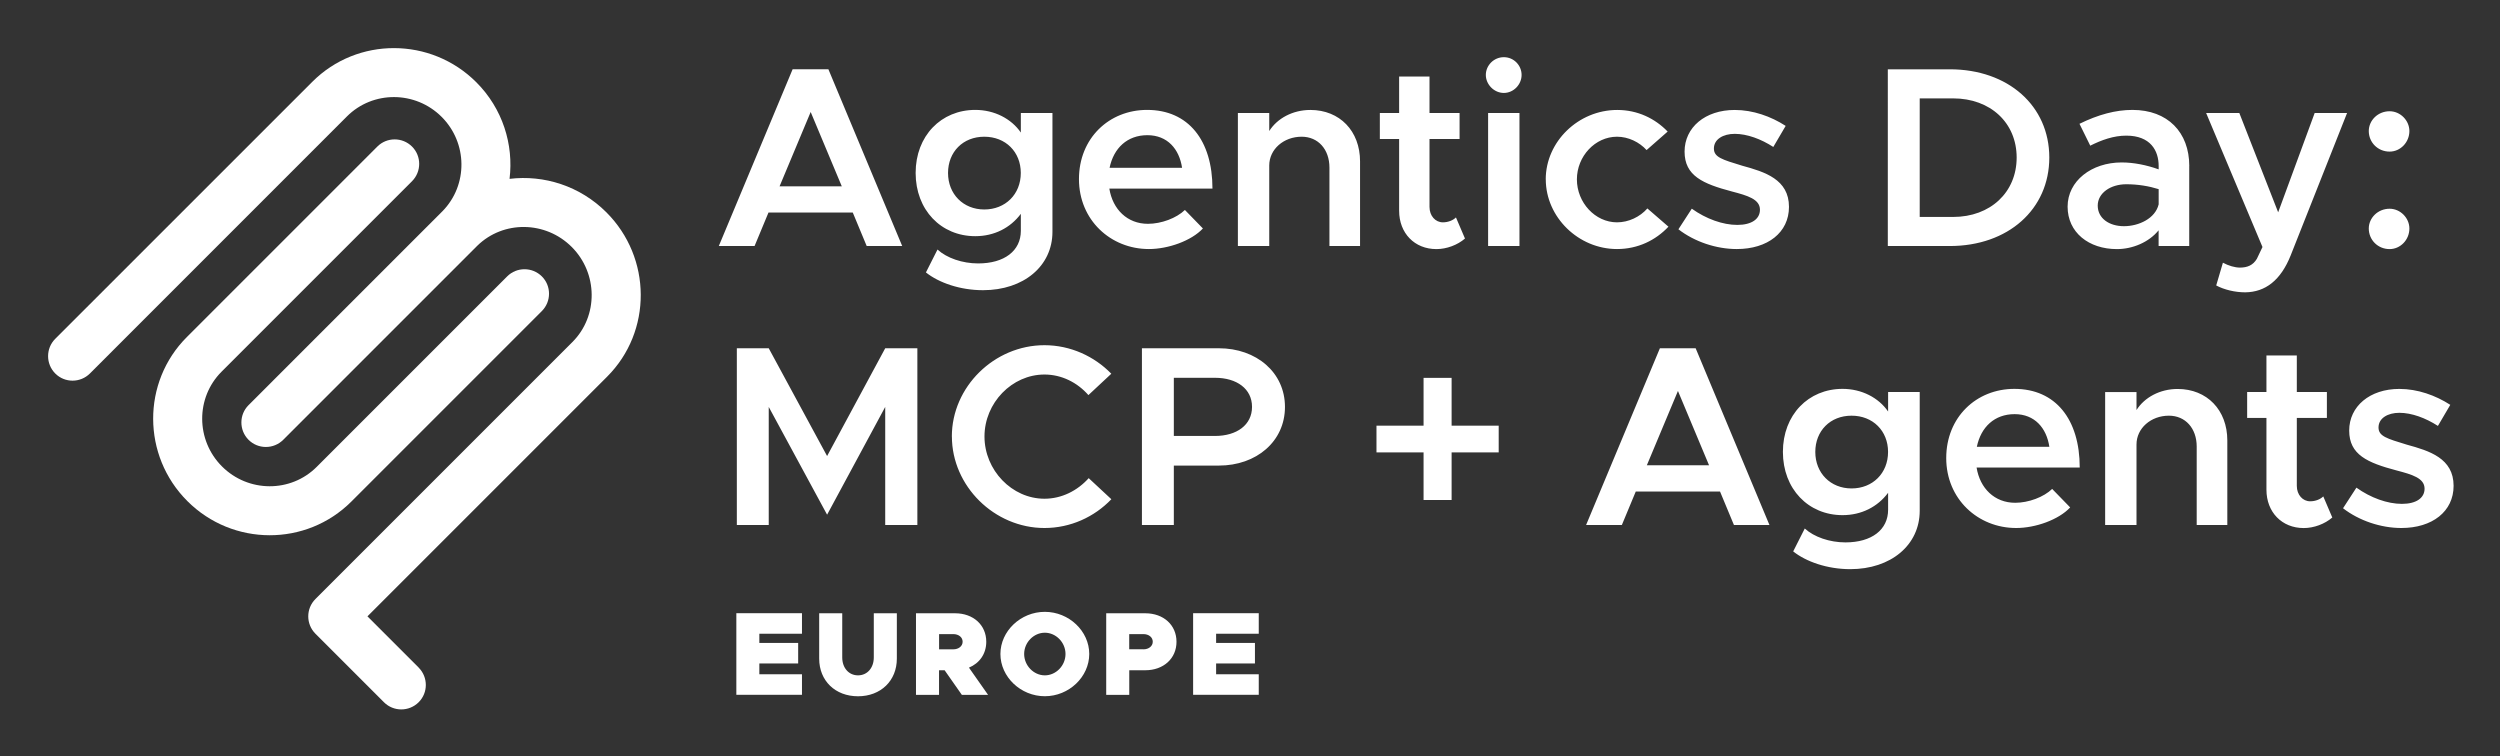
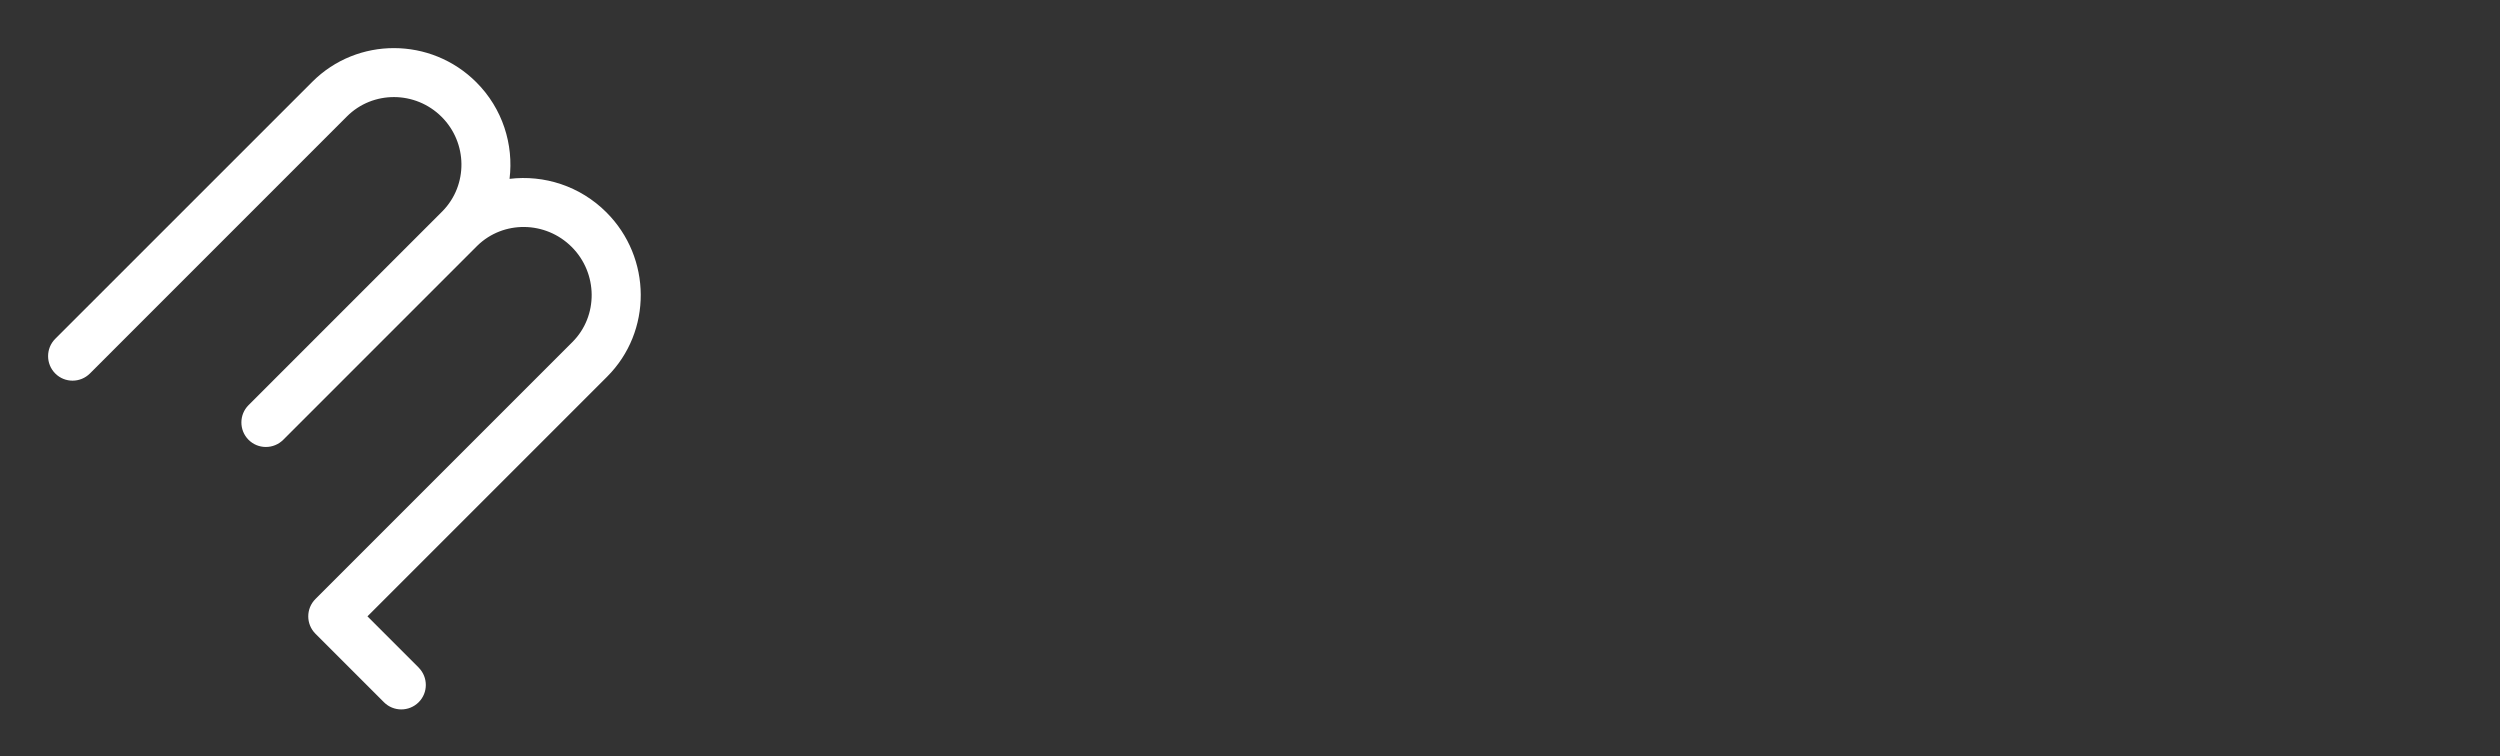
<svg xmlns="http://www.w3.org/2000/svg" role="img" viewBox="-9.72 -9.72 505.44 152.94">
  <rect x="-9.72" y="-9.72" width="505.44" height="152.94" fill="#333333" stroke="none" />
  <title>Agentics Day- MCP &amp; Agents EU26 - White.svg</title>
  <defs>
    <style>.cls-1{fill:#fff}</style>
  </defs>
-   <path d="M143.8 118.42v1.85h7.85v4.15h-7.85v2.18h8.62v4.15h-13.27v-16.49h13.27v4.15h-8.62zm12.1 5.02v-9.17h4.66v8.93c0 2.11 1.32 3.62 3.19 3.62s3.19-1.51 3.19-3.62v-8.93h4.66v9.17c0 4.46-3.24 7.61-7.85 7.61s-7.85-3.14-7.85-7.61zm28.84 7.32l-3.48-4.97h-1.13v4.97h-4.66v-16.49h7.9c3.7 0 6.31 2.38 6.31 5.76 0 2.45-1.37 4.34-3.5 5.23l3.86 5.5h-5.3zm-4.6-9.2H183c1.1 0 1.9-.65 1.9-1.54s-.79-1.54-1.9-1.54h-2.86v3.07zm12.4.94c0-4.63 4.1-8.52 8.98-8.52s8.98 3.89 8.98 8.52-4.1 8.54-8.98 8.54-8.98-3.91-8.98-8.54zm13.16 0c0-2.33-1.92-4.3-4.18-4.3s-4.18 1.97-4.18 4.3 1.92 4.32 4.18 4.32 4.18-1.97 4.18-4.32zm8.23-8.23h7.9c3.7 0 6.31 2.38 6.31 5.76s-2.62 5.76-6.31 5.76h-3.24v4.97h-4.66v-16.49zm7.51 7.29c1.1 0 1.9-.65 1.9-1.54s-.79-1.54-1.9-1.54h-2.86v3.07h2.86zm14.71-3.14v1.85H244v4.15h-7.85v2.18h8.62v4.15H231.5v-16.49h13.27v4.15h-8.62z" class="cls-1" />
-   <path d="M162.71 33.25h-17.06l-2.81 6.76h-7.23l14.92-35.73h7.23l14.92 35.73h-7.18l-2.81-6.76zm-2.24-5.3l-6.29-15.03-6.29 15.03h12.58zm42.59-14.82v24.02c0 6.92-5.82 11.8-14.04 11.8-4.63 0-8.94-1.51-11.54-3.59l2.34-4.63c1.87 1.72 5.04 2.81 8.22 2.81 5.3 0 8.63-2.55 8.63-6.6v-3.43c-2.13 2.86-5.41 4.52-9.21 4.52-6.92 0-12.06-5.3-12.06-12.79s5.15-12.74 12.06-12.74c3.85 0 7.28 1.77 9.21 4.58v-3.95h6.4zm-6.4 12.12c0-4.26-3.07-7.33-7.38-7.33s-7.33 3.07-7.33 7.33 3.07 7.38 7.33 7.38 7.38-3.07 7.38-7.38zm33.18 7.48l3.64 3.74c-2.34 2.5-7.02 4.16-10.92 4.16-7.75 0-14.14-5.88-14.14-14.14S214.5 12.5 222.2 12.5c8.32 0 13.21 6.14 13.21 15.91h-20.85c.68 4.21 3.64 7.12 7.8 7.12 2.7 0 5.77-1.14 7.49-2.81zm-15.24-8.52h14.67c-.57-3.8-2.96-6.6-7.02-6.6s-6.81 2.6-7.64 6.6zm50.65-1.3v17.11h-6.19V24.16c0-3.69-2.29-6.24-5.62-6.24-3.64 0-6.55 2.55-6.55 5.82v16.28h-6.34V13.13h6.34v3.64c1.61-2.55 4.73-4.26 8.32-4.26 5.93 0 10.04 4.26 10.04 10.4zm21.21 15.6c-1.51 1.3-3.69 2.13-5.77 2.13-4.42 0-7.54-3.22-7.54-7.75V18.38h-3.9v-5.25h3.9V5.75h6.14v7.38h6.08v5.25h-6.08v13.73c0 1.82 1.2 3.12 2.7 3.12 1.09 0 2.08-.42 2.65-.99l1.82 4.26zm4.22-33.08c0-1.92 1.61-3.59 3.64-3.59s3.59 1.66 3.59 3.59-1.61 3.64-3.59 3.64-3.64-1.72-3.64-3.64zm.46 7.7h6.34v26.88h-6.34V13.13zm11.65 13.42c0-7.64 6.6-14.04 14.46-14.04 4.11 0 7.64 1.72 10.19 4.37l-4.26 3.74c-1.46-1.61-3.69-2.7-5.98-2.7-4.42 0-8.11 3.95-8.11 8.63s3.69 8.68 8.11 8.68c2.34 0 4.63-1.09 6.14-2.81l4.26 3.69c-2.6 2.76-6.19 4.52-10.4 4.52-7.8 0-14.4-6.45-14.4-14.09zm26.83 10.08l2.7-4.16c2.91 2.08 6.29 3.28 9.2 3.28s4.58-1.2 4.58-3.07c0-2.13-2.5-2.86-5.67-3.69-5.88-1.56-9.57-3.17-9.57-8.06s4.16-8.42 10.14-8.42c3.69 0 7.33 1.3 10.3 3.22l-2.5 4.26c-2.5-1.61-5.3-2.65-7.8-2.65-2.34 0-4.21 1.09-4.21 2.96 0 1.77 1.66 2.24 5.72 3.48 4.58 1.25 9.46 2.76 9.46 8.32 0 5.2-4.32 8.53-10.56 8.53-4.11 0-8.53-1.46-11.8-4zm42.33-32.34h12.53c11.8 0 20.12 7.38 20.12 17.84s-8.32 17.89-20.12 17.89h-12.53V4.29zm13.21 29.85c7.54 0 12.84-4.99 12.84-12.01s-5.3-11.96-12.84-11.96h-6.76v23.97h6.76zm47.73-10.3v16.17h-6.19v-3.17c-1.98 2.44-5.3 3.8-8.42 3.8-5.72 0-9.98-3.38-9.98-8.58s4.84-8.94 10.92-8.94c2.44 0 5.04.52 7.49 1.4v-.68c0-3.12-1.66-6.14-6.55-6.14-2.55 0-4.99.88-7.28 2.03l-2.18-4.42c3.8-1.87 7.33-2.81 10.71-2.81 7.12 0 11.49 4.52 11.49 11.34zm-6.18 7.75v-3.07c-1.98-.62-4.21-.99-6.55-.99-3.17 0-5.77 1.77-5.77 4.32s2.29 4.16 5.3 4.16 6.34-1.56 7.02-4.42zm11.64 16.38l1.35-4.58c1.14.62 2.44.99 3.43.99 1.51 0 2.65-.47 3.43-1.77l1.14-2.39-11.39-27.09h6.71l7.85 20.07 7.38-20.07h6.55l-11.39 28.76c-2.03 5.1-5.15 7.44-9.2 7.49-2.03 0-4.26-.52-5.88-1.4zm30.84-31.2c0-2.13 1.82-4 4.21-4 2.18 0 4 1.87 4 4 0 2.29-1.82 4.16-4 4.16-2.39 0-4.21-1.87-4.21-4.16zm0 19.71c0-2.13 1.82-4 4.21-4 2.18 0 4 1.87 4 4 0 2.29-1.82 4.16-4 4.16-2.39 0-4.21-1.87-4.21-4.16zM139.25 60.69h6.45l11.8 21.79 11.75-21.79h6.5v35.73h-6.5V72.55L157.5 94.34l-11.8-21.79v23.87h-6.45V60.69zm43.47 17.84c0-10.04 8.58-18.46 18.72-18.46 5.25 0 10.09 2.24 13.52 5.77l-4.63 4.32c-2.24-2.55-5.41-4.16-8.89-4.16-6.55 0-12.12 5.72-12.12 12.53s5.56 12.58 12.12 12.58c3.48 0 6.66-1.61 8.95-4.16l4.58 4.26c-3.43 3.59-8.27 5.82-13.52 5.82-10.14 0-18.72-8.48-18.72-18.51zm38.43-17.84h15.55c7.59 0 13.37 4.89 13.37 11.86s-5.77 11.86-13.37 11.86h-9.1v12.01h-6.45V60.69zm14.77 17.73c4.42 0 7.49-2.24 7.49-5.88s-3.07-5.88-7.49-5.88h-8.32v11.75h8.32zm57.36 3.33h-9.52v9.62h-5.67v-9.62h-9.52v-5.41h9.52v-9.67h5.67v9.67h9.52v5.41zm44.77 7.91h-17.06l-2.81 6.76h-7.23l14.92-35.73h7.23l14.92 35.73h-7.18l-2.81-6.76zm-2.24-5.31l-6.29-15.03-6.29 15.03h12.58zm42.59-14.82v24.02c0 6.92-5.82 11.8-14.04 11.8-4.63 0-8.94-1.51-11.54-3.59l2.34-4.63c1.87 1.72 5.04 2.81 8.22 2.81 5.3 0 8.63-2.55 8.63-6.6v-3.43c-2.13 2.86-5.41 4.52-9.21 4.52-6.92 0-12.06-5.3-12.06-12.79s5.15-12.74 12.06-12.74c3.85 0 7.28 1.77 9.21 4.58v-3.95h6.4zM372 81.65c0-4.26-3.07-7.33-7.38-7.33s-7.33 3.07-7.33 7.33 3.07 7.38 7.33 7.38 7.38-3.07 7.38-7.38zm33.18 7.48l3.64 3.74c-2.34 2.5-7.02 4.16-10.92 4.16-7.75 0-14.14-5.88-14.14-14.14s6.08-13.99 13.78-13.99c8.32 0 13.21 6.14 13.21 15.91H389.9c.68 4.21 3.64 7.12 7.8 7.12 2.7 0 5.77-1.14 7.49-2.81zm-15.24-8.52h14.67c-.57-3.8-2.96-6.6-7.02-6.6s-6.81 2.6-7.64 6.6zm50.65-1.3v17.11h-6.19V80.56c0-3.69-2.29-6.24-5.62-6.24-3.64 0-6.55 2.55-6.55 5.82v16.28h-6.34V69.54h6.34v3.64c1.61-2.55 4.73-4.26 8.32-4.26 5.93 0 10.04 4.26 10.04 10.4zm21.22 15.6c-1.51 1.3-3.69 2.13-5.77 2.13-4.42 0-7.54-3.22-7.54-7.75V74.78h-3.9v-5.25h3.9v-7.38h6.14v7.38h6.08v5.25h-6.08v13.73c0 1.82 1.2 3.12 2.7 3.12 1.09 0 2.08-.42 2.65-.99l1.82 4.26zm2.18-1.88l2.7-4.16c2.91 2.08 6.29 3.28 9.2 3.28s4.58-1.2 4.58-3.07c0-2.13-2.5-2.86-5.67-3.69-5.88-1.56-9.57-3.17-9.57-8.06s4.16-8.42 10.14-8.42c3.69 0 7.33 1.3 10.3 3.22l-2.5 4.26c-2.5-1.61-5.3-2.65-7.8-2.65-2.34 0-4.21 1.09-4.21 2.96 0 1.77 1.66 2.24 5.72 3.48 4.58 1.25 9.46 2.76 9.46 8.32 0 5.2-4.32 8.53-10.56 8.53-4.11 0-8.53-1.46-11.8-4z" class="cls-1" />
-   <path d="M28.15 91.58c-9.17-9.17-9.21-24.05-.09-33.16l38.51-38.51c1.93-1.93 5.07-1.93 7.01 0s1.93 5.07 0 7.01L35.07 65.43c-5.25 5.25-5.21 13.85.09 19.15 5.31 5.31 13.9 5.35 19.15.09l38.51-38.51c1.93-1.93 5.07-1.93 7.01 0s1.93 5.07 0 7.01L61.32 91.68c-9.12 9.12-23.99 9.08-33.16-.09z" class="cls-1" />
  <path d="M74.93 125.25l-10.36-10.36 48.46-48.46c9.12-9.12 9.05-24.02-.15-33.22-5.35-5.35-12.63-7.61-19.58-6.77.85-6.94-1.39-14.2-6.72-19.53-9.17-9.17-24.05-9.21-33.16-.09L1.45 58.78c-1.93 1.93-1.93 5.07 0 7.01s5.07 1.93 7.01 0l51.96-51.97c5.25-5.25 13.85-5.21 19.15.09 5.27 5.27 5.34 13.78.19 19.05-.03.03-.07.06-.1.1L40.53 72.19c-1.93 1.93-1.93 5.07 0 7.01 1.93 1.93 5.07 1.93 7.01 0l39.13-39.13s.06-.07.1-.1c5.26-5.15 13.8-5.06 19.1.24s5.4 13.95.15 19.21l-51.97 51.97c-1.93 1.93-1.93 5.07 0 7.01l13.86 13.86c1.93 1.93 5.07 1.93 7.01 0s1.93-5.07 0-7.01z" class="cls-1" />
</svg>